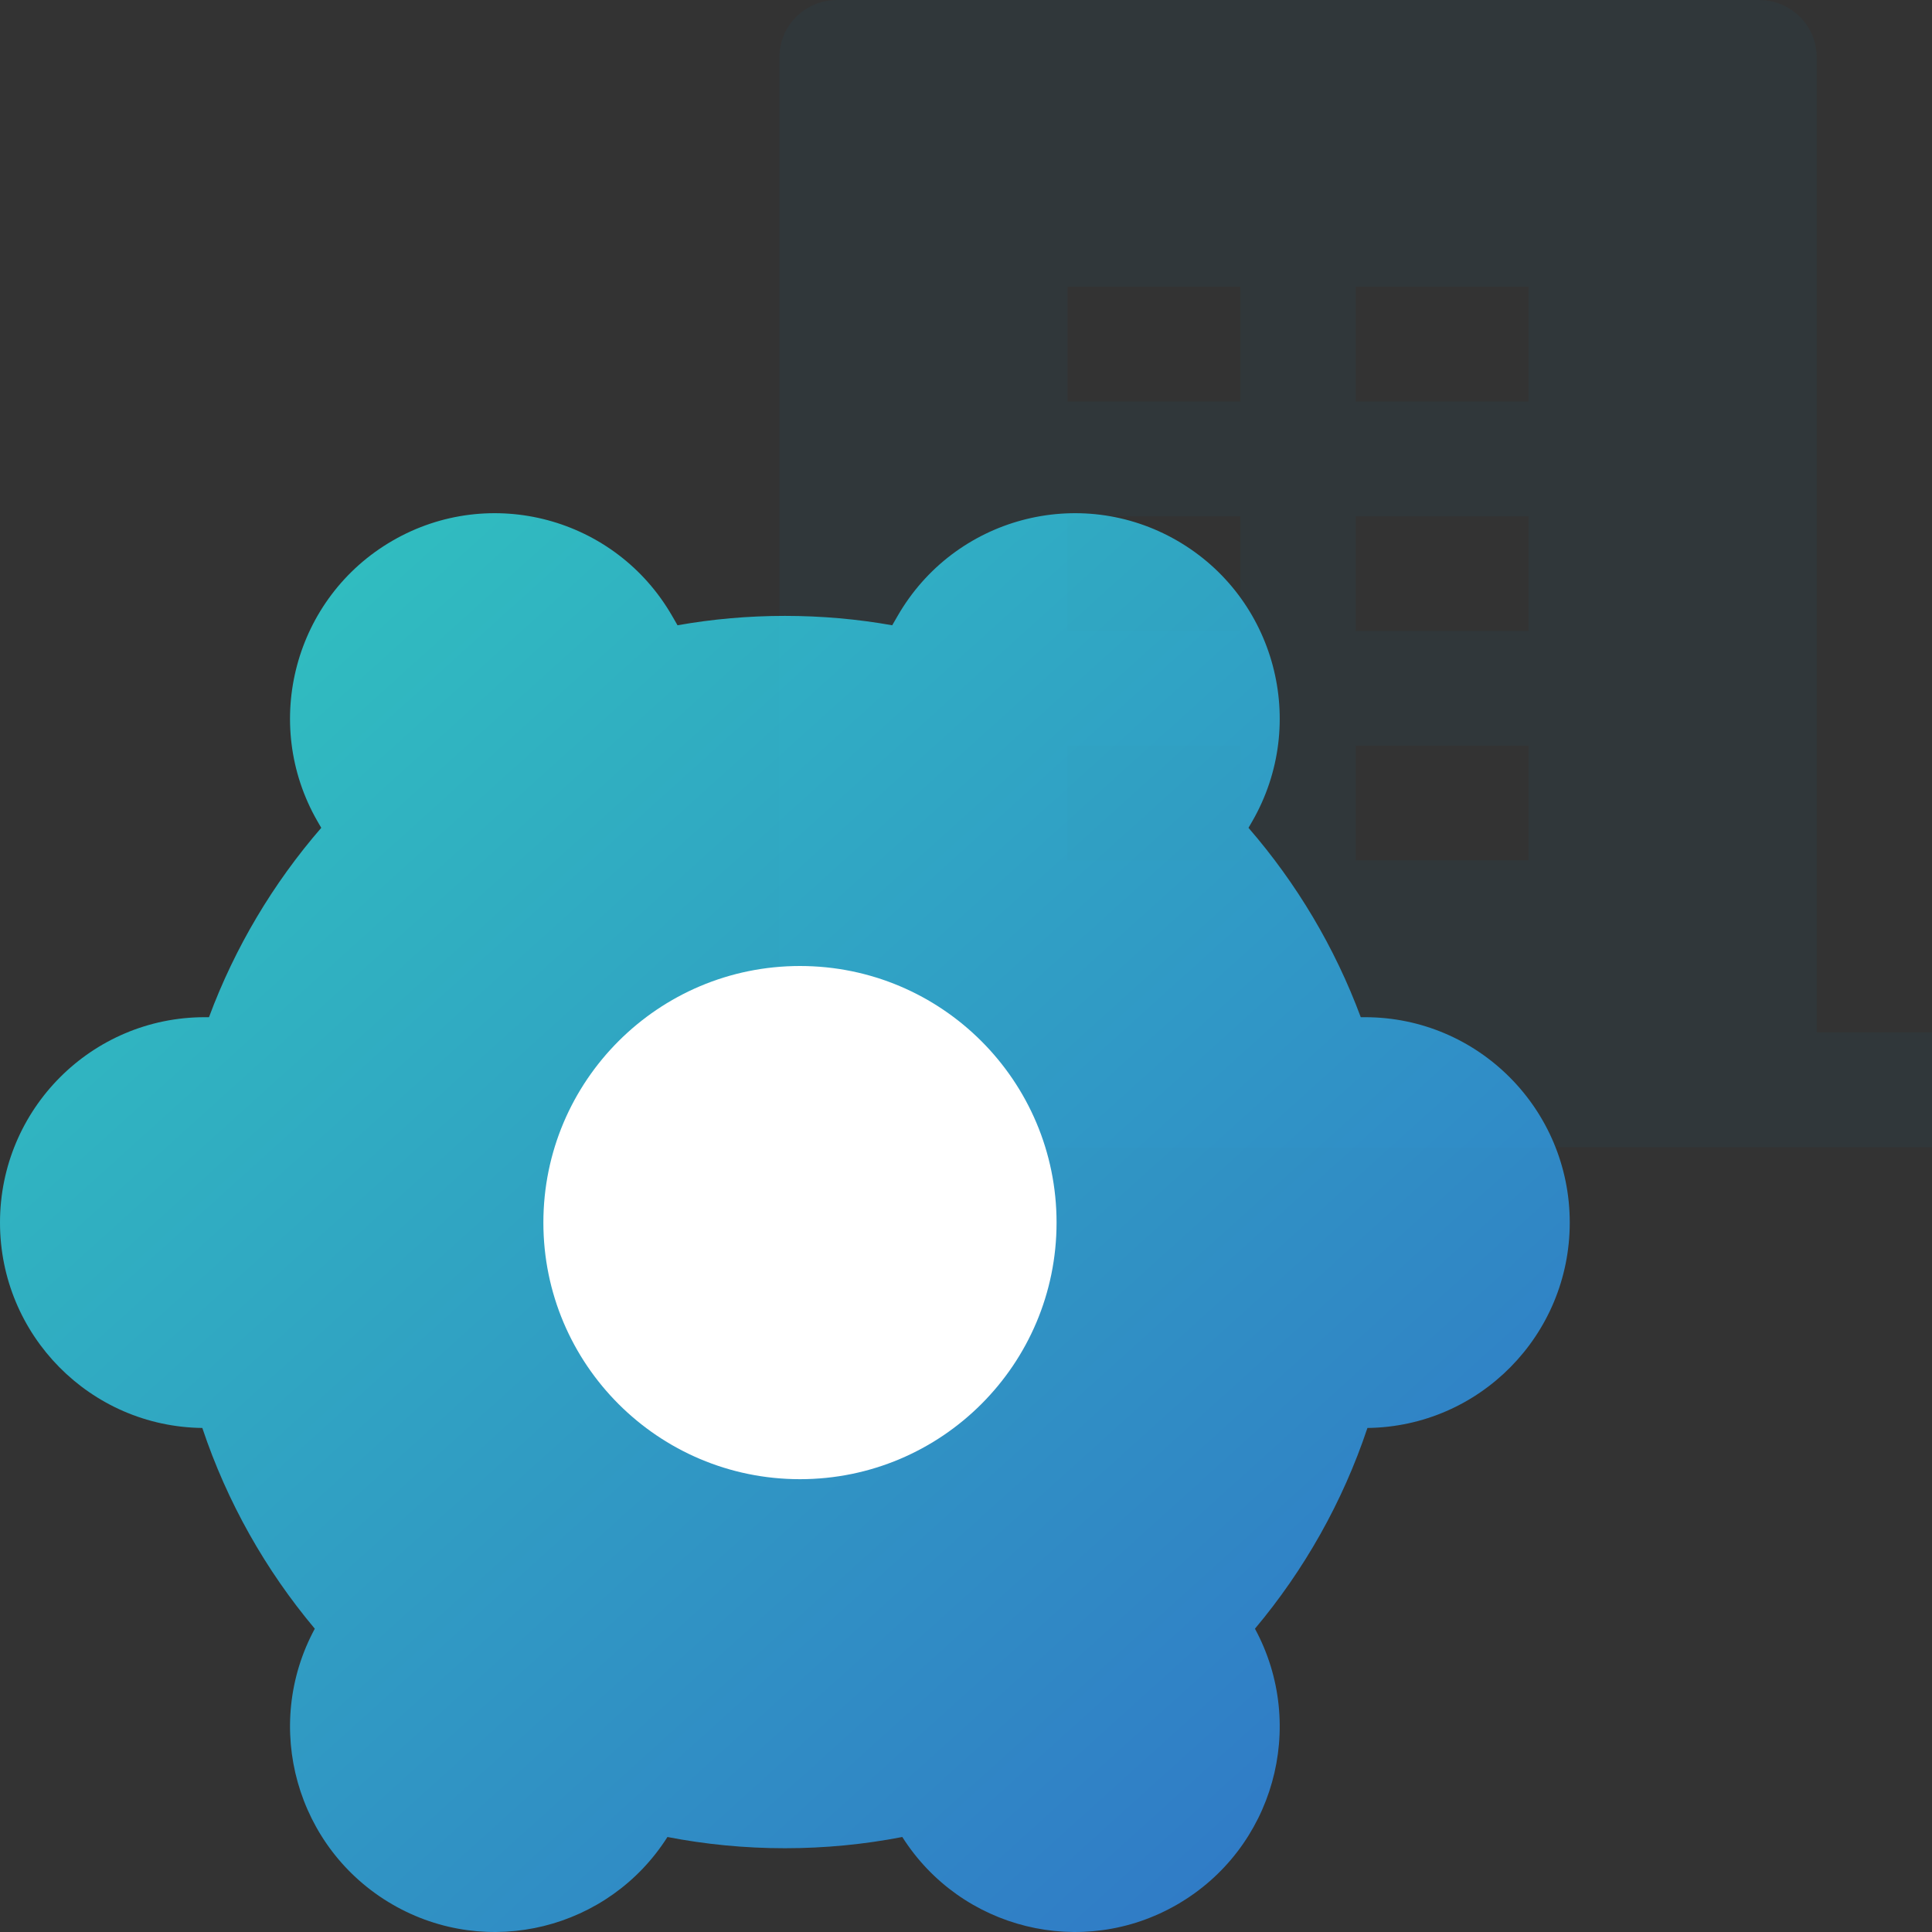
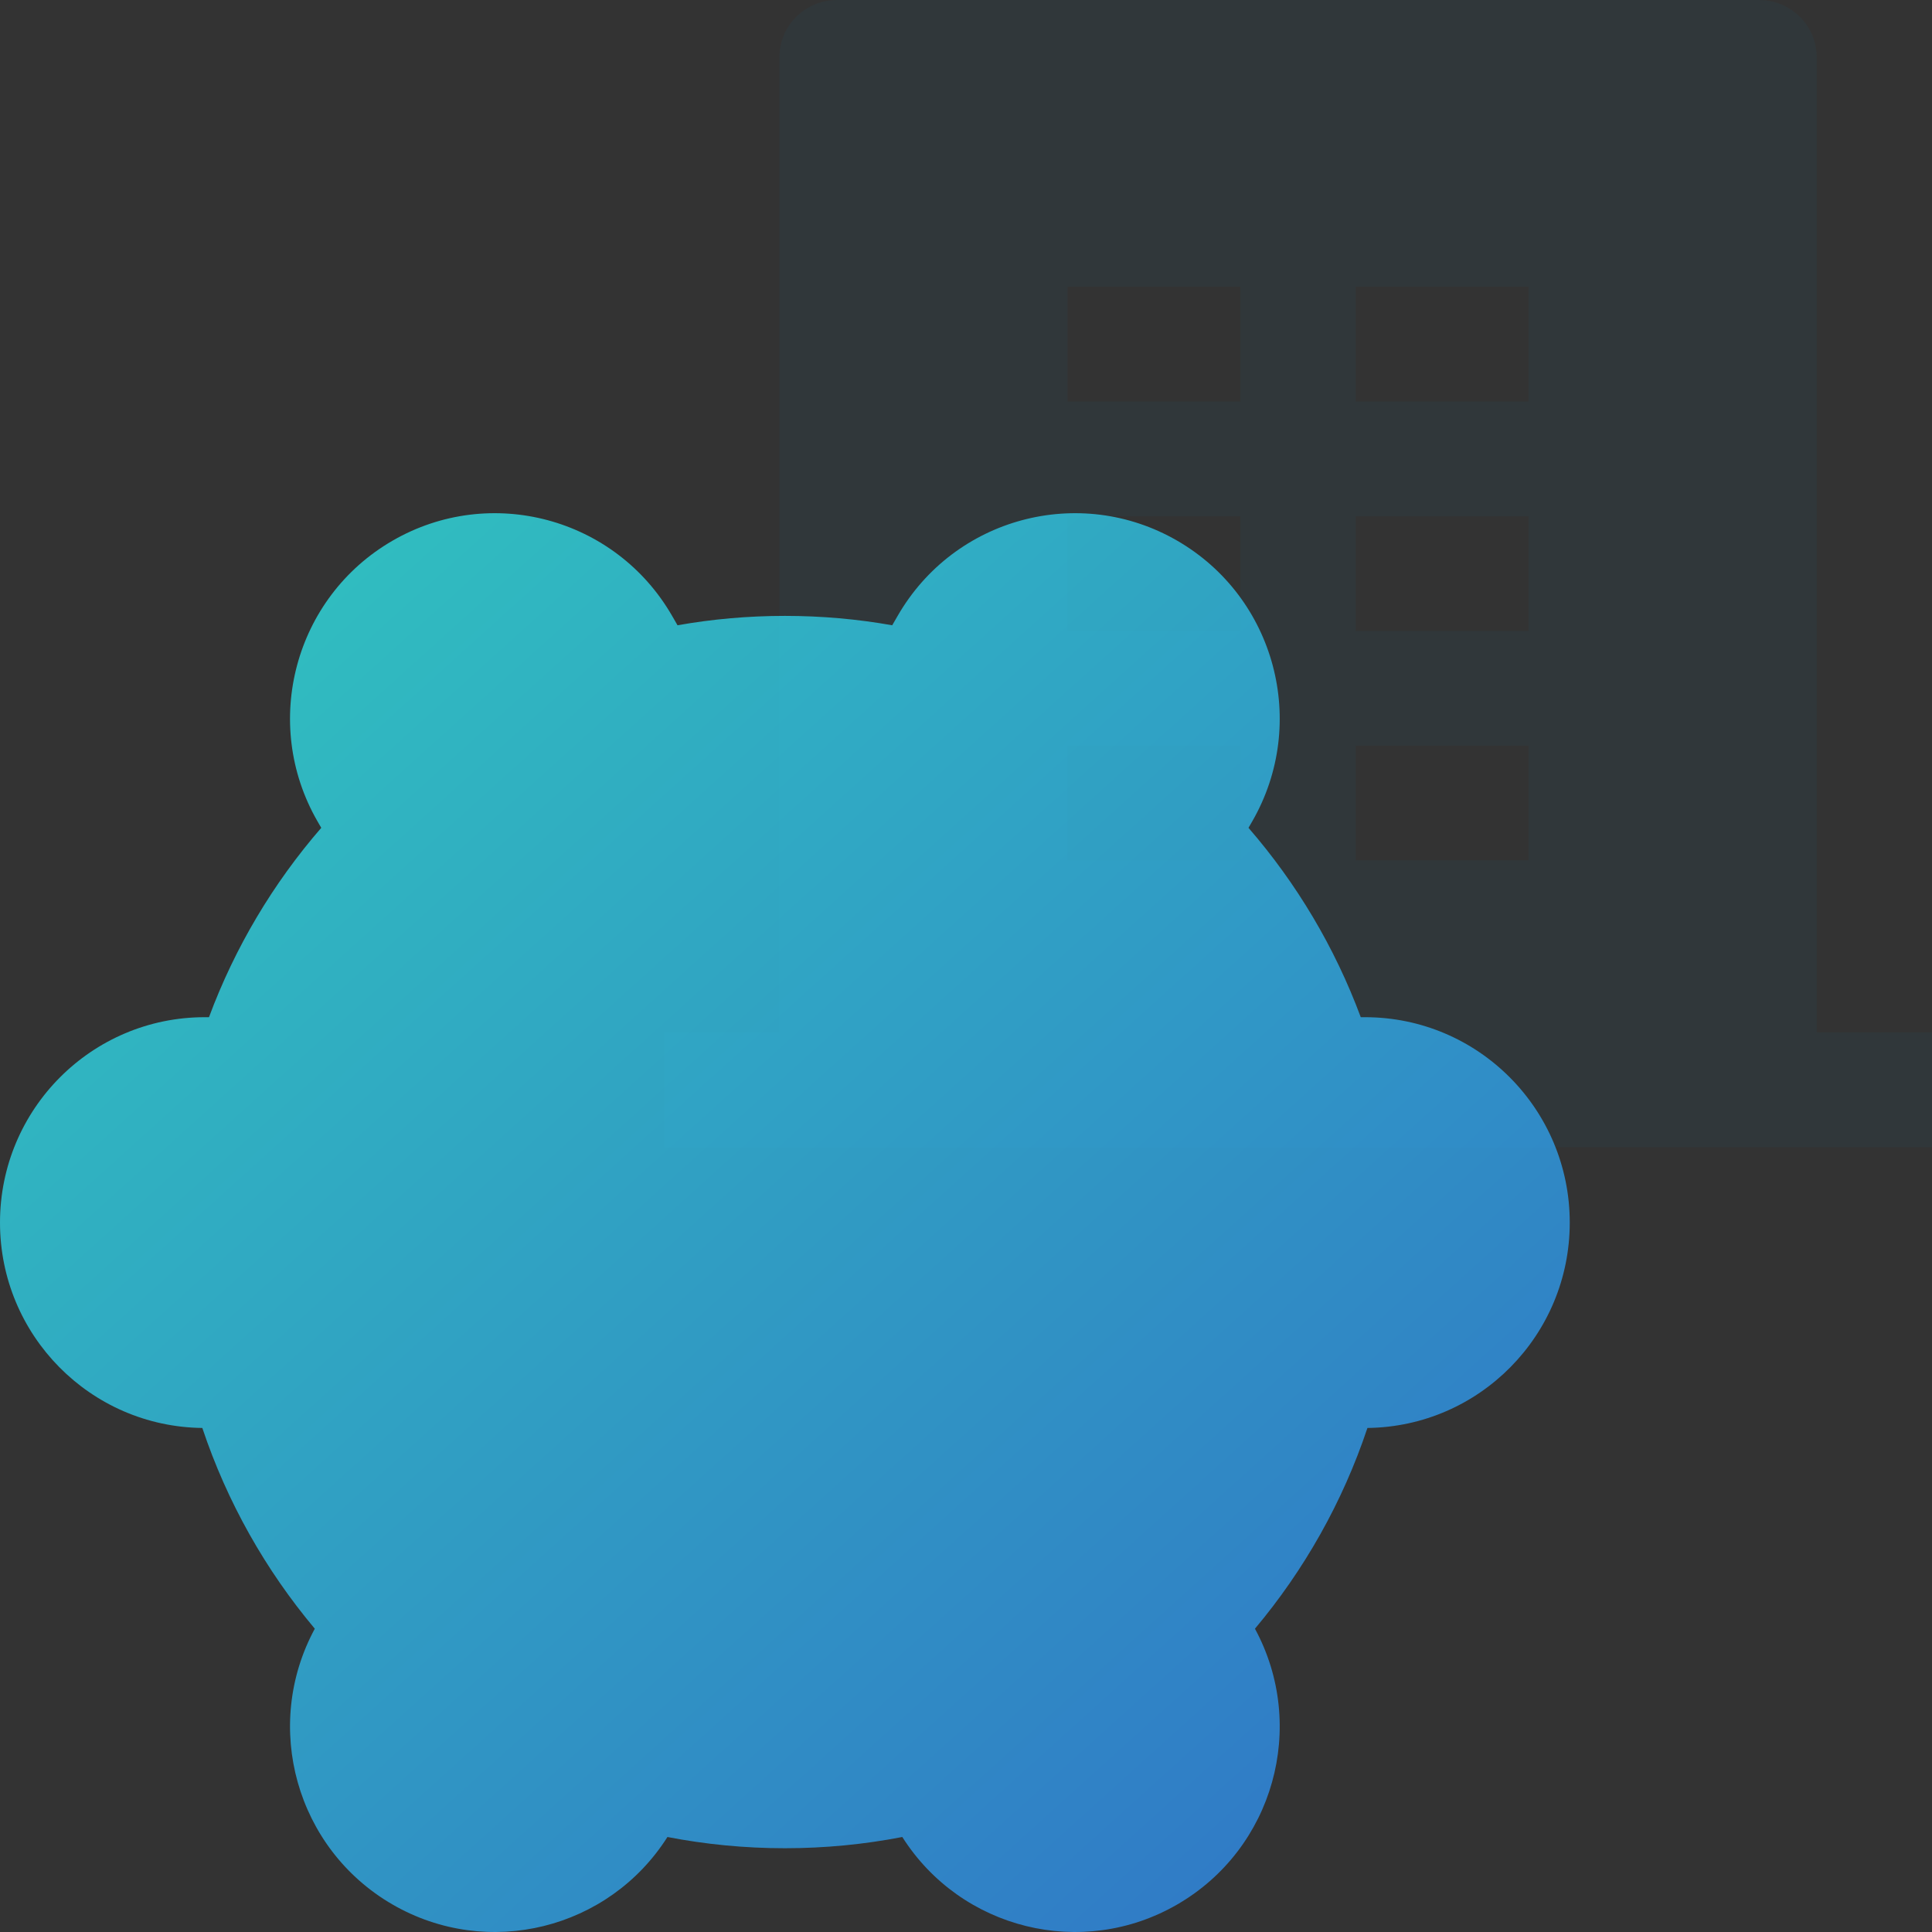
<svg xmlns="http://www.w3.org/2000/svg" width="64" height="64" viewBox="0 0 64 64" fill="none">
  <rect x="0" y="0" width="64" height="64" fill="#333333" stroke="none" />
  <path d="M60.182 34.2H64V38H22V34.2H25.818V1.9C25.818 1.396 26.019 0.913 26.377 0.556C26.735 0.2 27.221 0 27.727 0H58.273C58.779 0 59.265 0.2 59.623 0.556C59.981 0.913 60.182 1.396 60.182 1.9V34.2ZM35.364 17.1V20.9H41.091V17.1H35.364ZM35.364 9.5V13.3H41.091V9.5H35.364ZM35.364 24.7V28.5H41.091V24.7H35.364ZM44.909 24.7V28.5H50.636V24.7H44.909ZM44.909 17.1V20.9H50.636V17.1H44.909ZM44.909 9.5V13.3H50.636V9.5H44.909Z" fill="#30373A" />
  <path fill-rule="evenodd" clip-rule="evenodd" d="M22.265 20.403C20.392 17.149 16.244 16.034 13 17.913C9.756 19.791 8.644 23.953 10.517 27.207L10.642 27.423C9.053 29.256 7.784 31.377 6.923 33.696H6.783C3.037 33.696 0 36.742 0 40.5C0 44.231 2.993 47.26 6.702 47.303C7.524 49.762 8.799 52.012 10.428 53.953C8.681 57.182 9.809 61.239 13 63.087C16.157 64.916 20.172 63.909 22.11 60.853C23.369 61.097 24.67 61.225 26 61.225C27.33 61.225 28.631 61.097 29.89 60.853C31.828 63.909 35.843 64.916 39 63.087C42.191 61.239 43.319 57.182 41.572 53.953C43.201 52.012 44.477 49.762 45.298 47.303C49.007 47.26 52 44.231 52 40.5C52 36.742 48.963 33.696 45.217 33.696H45.077C44.216 31.377 42.947 29.256 41.358 27.423L41.483 27.207C43.356 23.953 42.244 19.791 39 17.913C35.756 16.034 31.608 17.149 29.735 20.403L29.556 20.713C28.402 20.508 27.213 20.402 26 20.402C24.787 20.402 23.598 20.508 22.444 20.713L22.265 20.403Z" fill="url(#paint0_linear_10921_55214)" fill-opacity="0.8" />
-   <path d="M26.5 49C31.194 49 35 45.194 35 40.5C35 35.806 31.194 32 26.5 32C21.806 32 18 35.806 18 40.5C18 45.194 21.806 49 26.5 49Z" fill="white" />
  <defs>
    <linearGradient id="paint0_linear_10921_55214" x1="0" y1="17" x2="46.761" y2="68.735" gradientUnits="userSpaceOnUse">
      <stop stop-color="#2FEDE2" />
      <stop offset="1" stop-color="#2F80ED" />
    </linearGradient>
  </defs>
</svg>